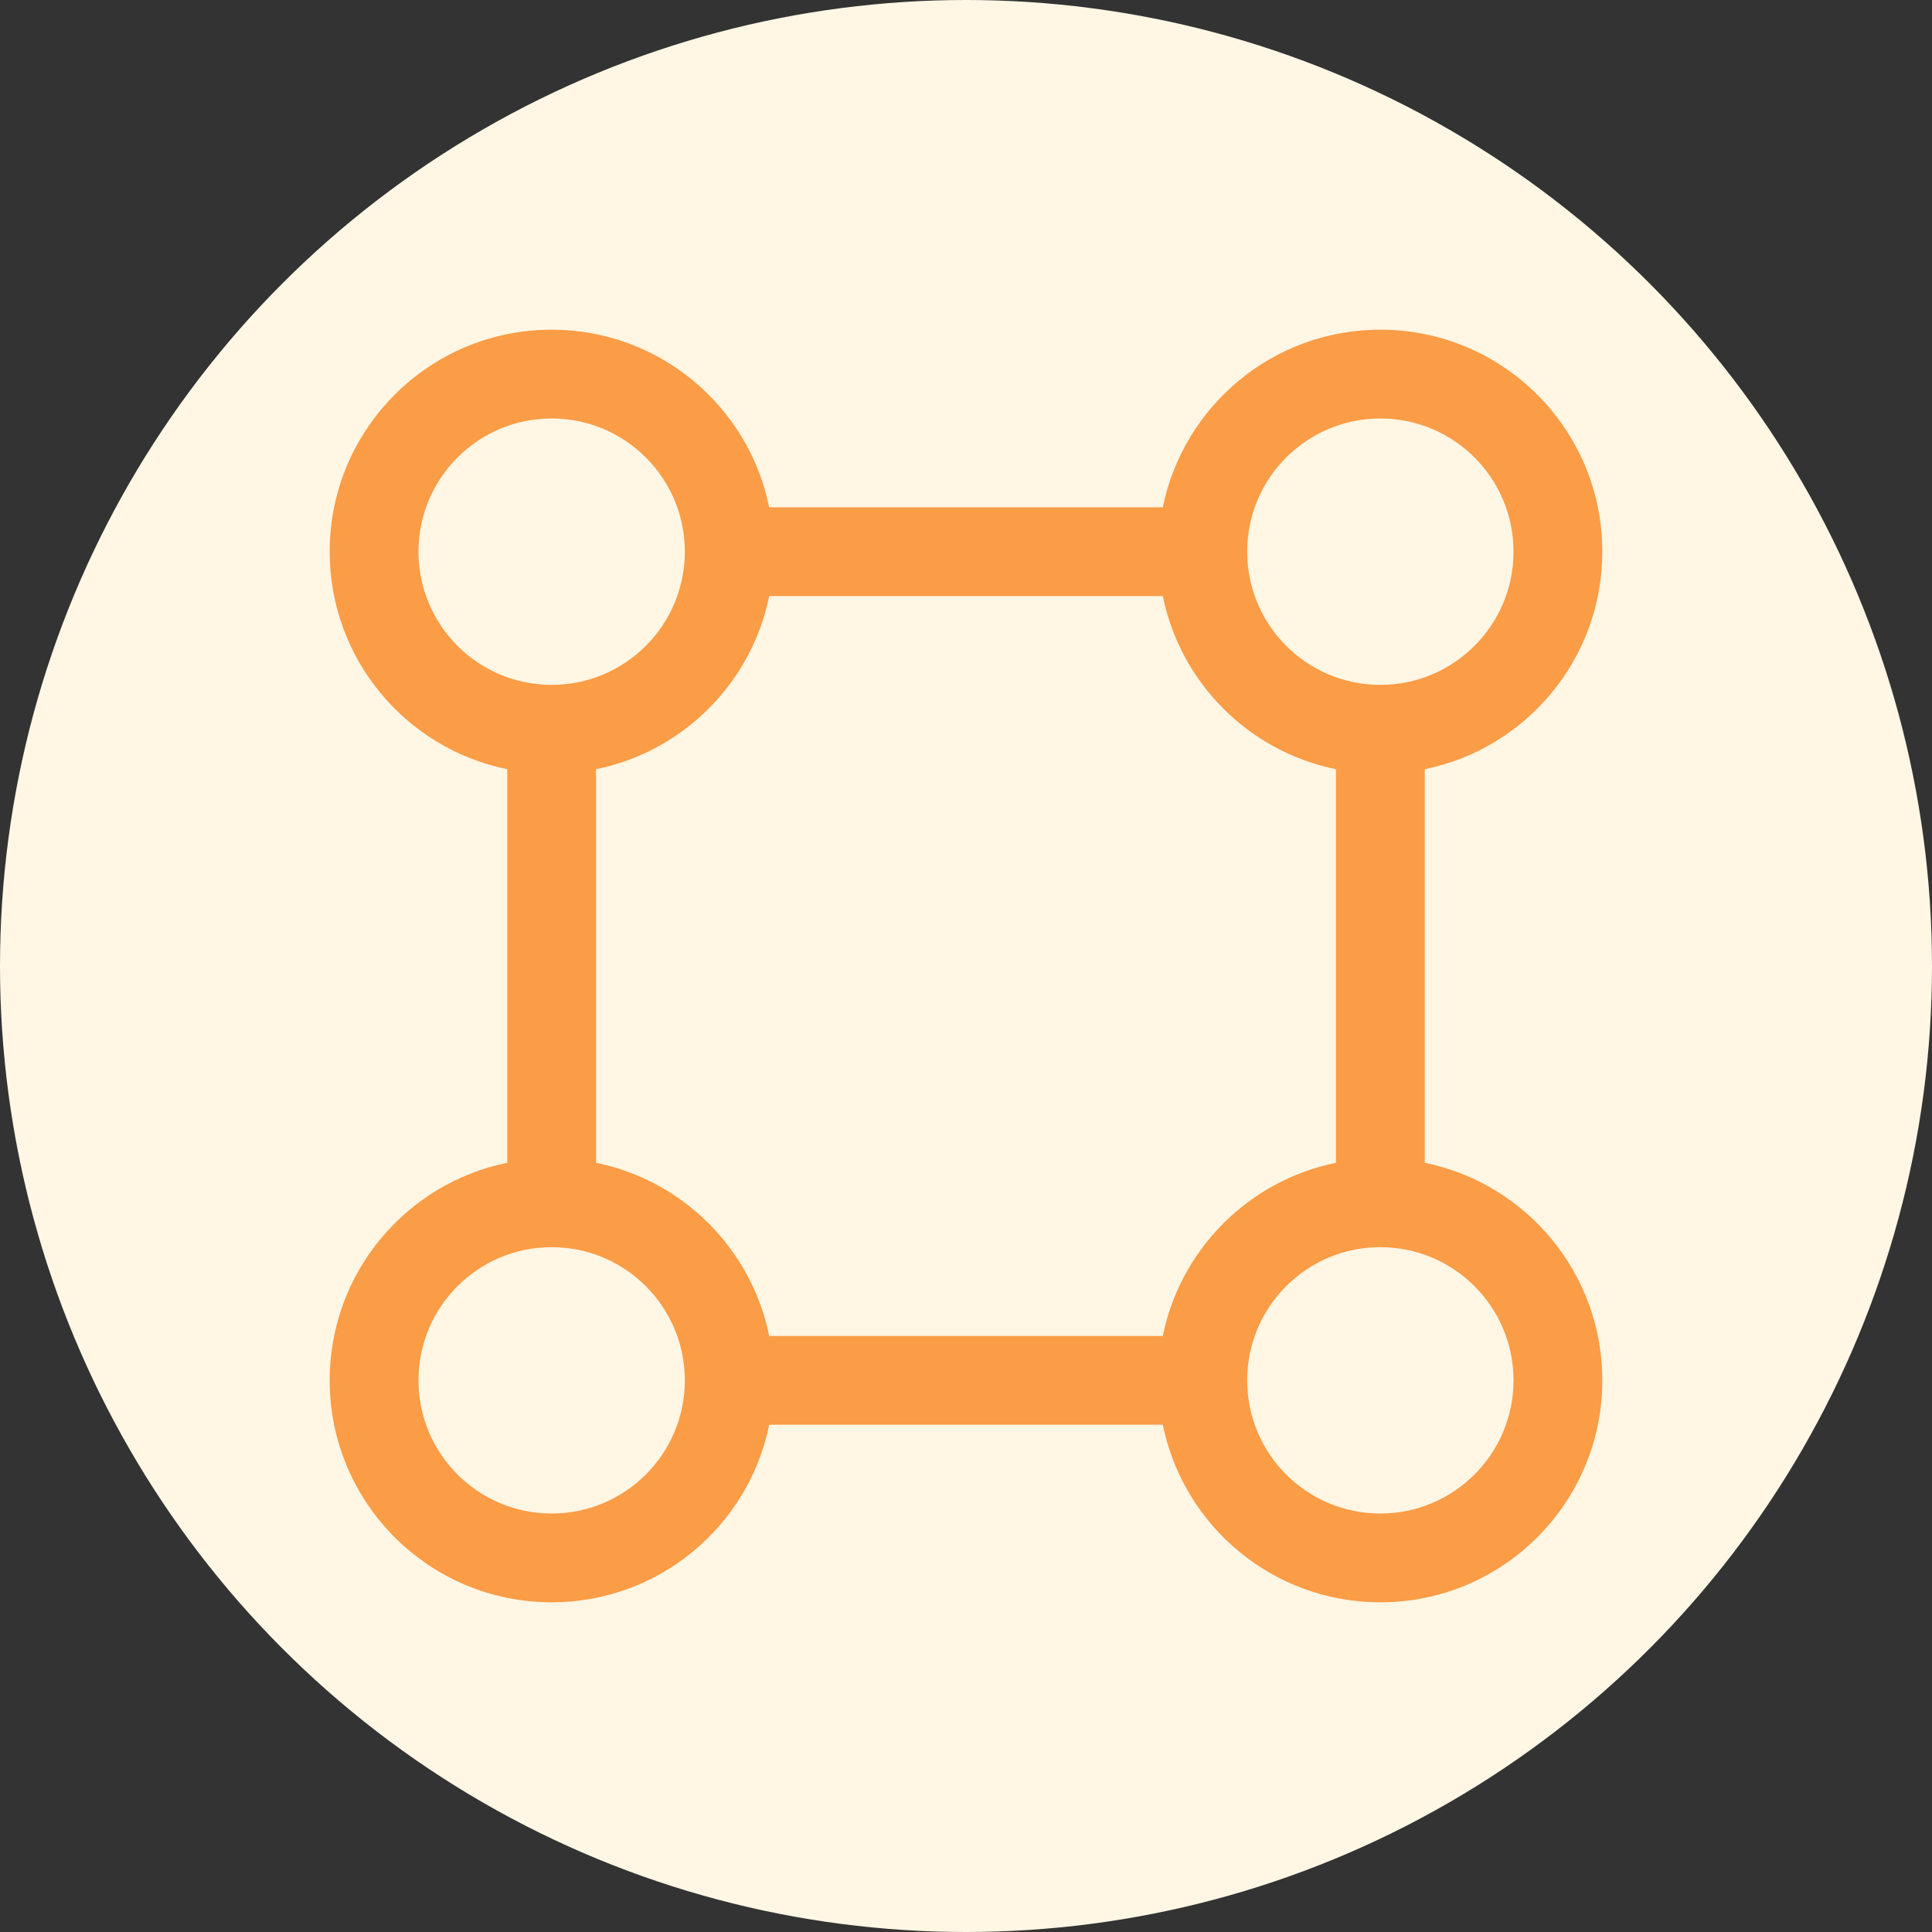
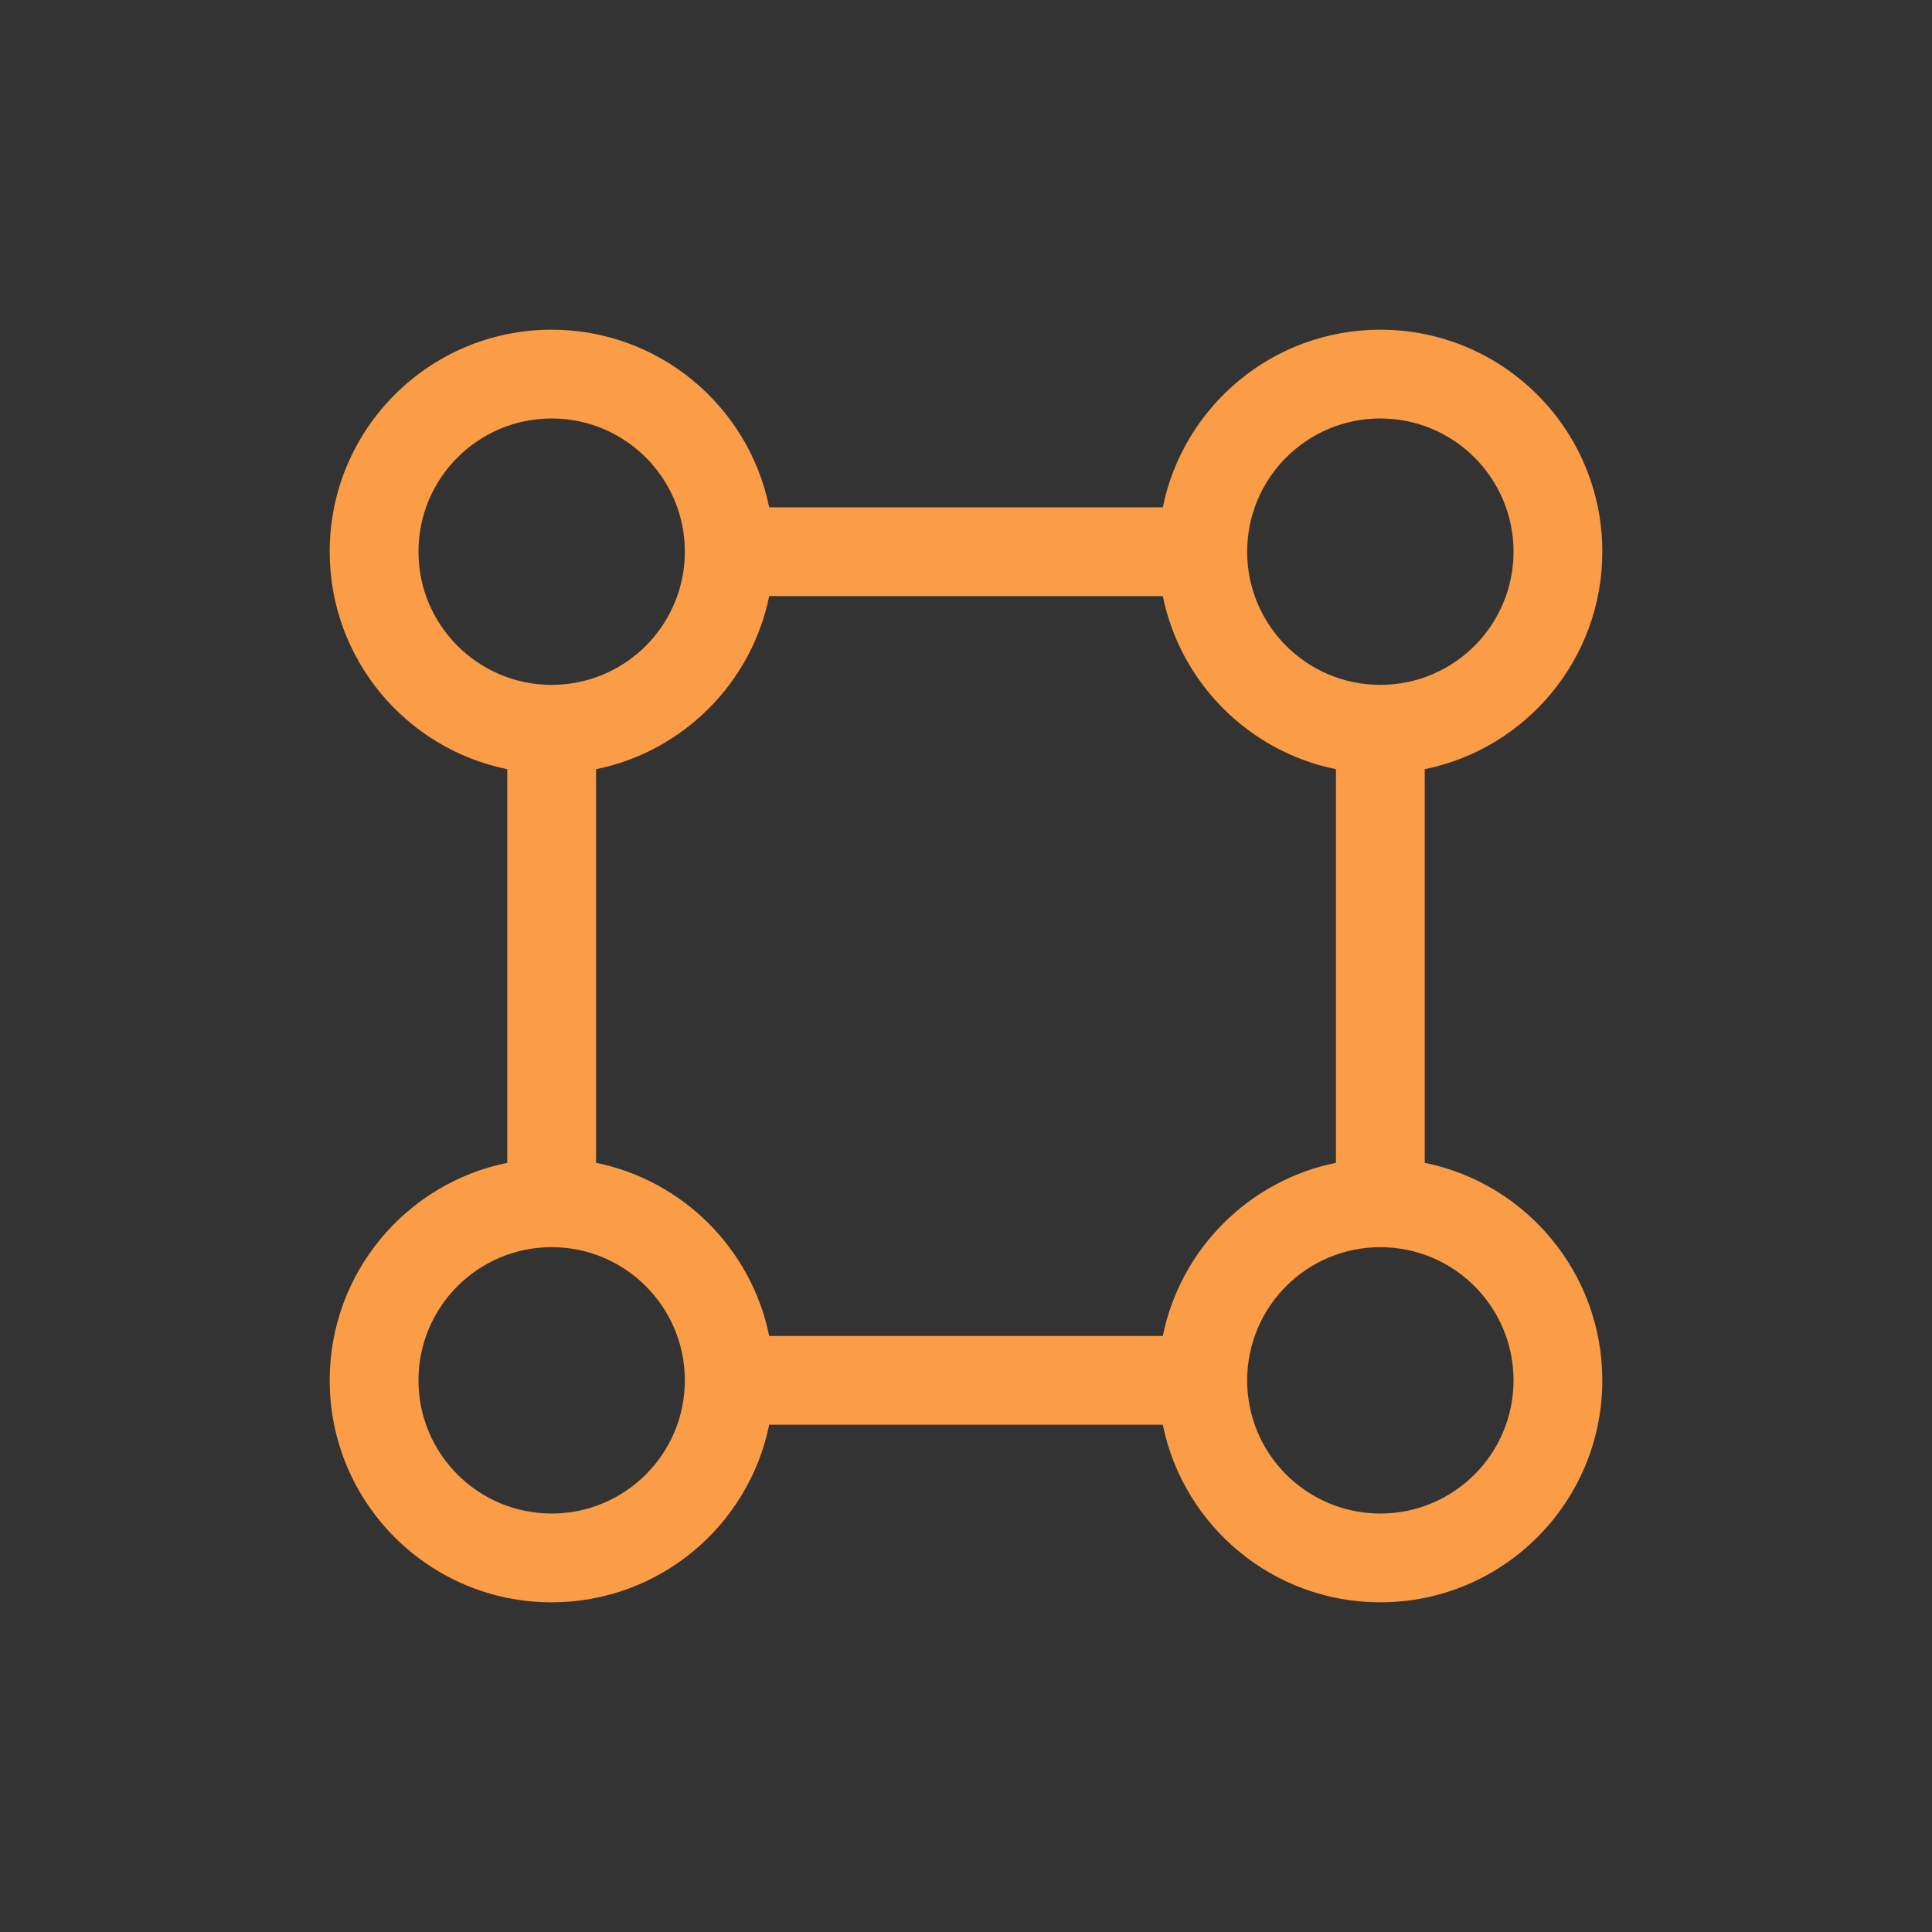
<svg xmlns="http://www.w3.org/2000/svg" fill="none" viewBox="0 0 68 68" height="68" width="68">
  <rect x="0" y="0" width="68" height="68" fill="#333333" stroke="none" />
-   <circle fill="#FFF6E4" r="34" cy="34" cx="34" />
  <path fill="#FB9C46" d="M17.854 27.073C14.288 26.349 11.604 23.197 11.604 19.417C11.604 15.102 15.102 11.604 19.416 11.604C23.196 11.604 26.349 14.289 27.073 17.855H40.927C41.651 14.289 44.804 11.604 48.583 11.604C52.898 11.604 56.396 15.102 56.396 19.417C56.396 23.197 53.712 26.349 50.146 27.073V40.927C53.712 41.651 56.396 44.804 56.396 48.584C56.396 52.898 52.898 56.396 48.583 56.396C44.804 56.396 41.651 53.712 40.927 50.146H27.073C26.349 53.712 23.196 56.396 19.416 56.396C15.102 56.396 11.604 52.898 11.604 48.584C11.604 44.804 14.288 41.651 17.854 40.927L17.854 27.073ZM14.729 19.417C14.729 16.828 16.828 14.729 19.416 14.729C22.005 14.729 24.104 16.828 24.104 19.417C24.104 22.006 22.005 24.105 19.416 24.105C16.828 24.105 14.729 22.006 14.729 19.417ZM20.979 40.927L20.979 27.073C24.04 26.452 26.451 24.041 27.073 20.98H40.927C41.548 24.041 43.959 26.452 47.021 27.073V40.927C43.959 41.549 41.548 43.96 40.927 47.021H27.073C26.451 43.96 24.04 41.549 20.979 40.927ZM19.416 43.896C16.828 43.896 14.729 45.995 14.729 48.584C14.729 51.172 16.828 53.271 19.416 53.271C22.005 53.271 24.104 51.172 24.104 48.584C24.104 45.995 22.005 43.896 19.416 43.896ZM53.271 19.417C53.271 22.006 51.172 24.105 48.583 24.105C45.994 24.105 43.896 22.006 43.896 19.417C43.896 16.828 45.994 14.729 48.583 14.729C51.172 14.729 53.271 16.828 53.271 19.417ZM43.896 48.584C43.896 45.995 45.994 43.896 48.583 43.896C51.172 43.896 53.271 45.995 53.271 48.584C53.271 51.172 51.172 53.271 48.583 53.271C45.994 53.271 43.896 51.172 43.896 48.584Z" clip-rule="evenodd" fill-rule="evenodd" />
</svg>